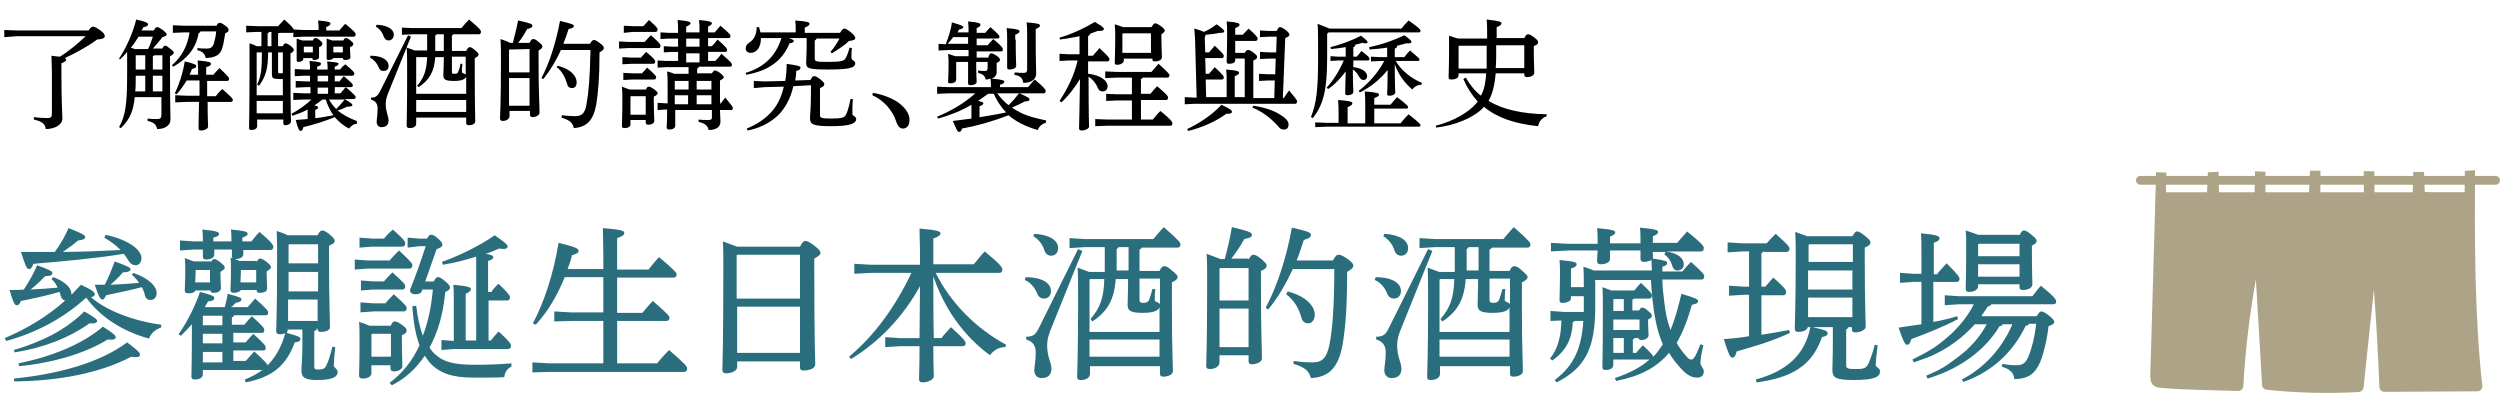
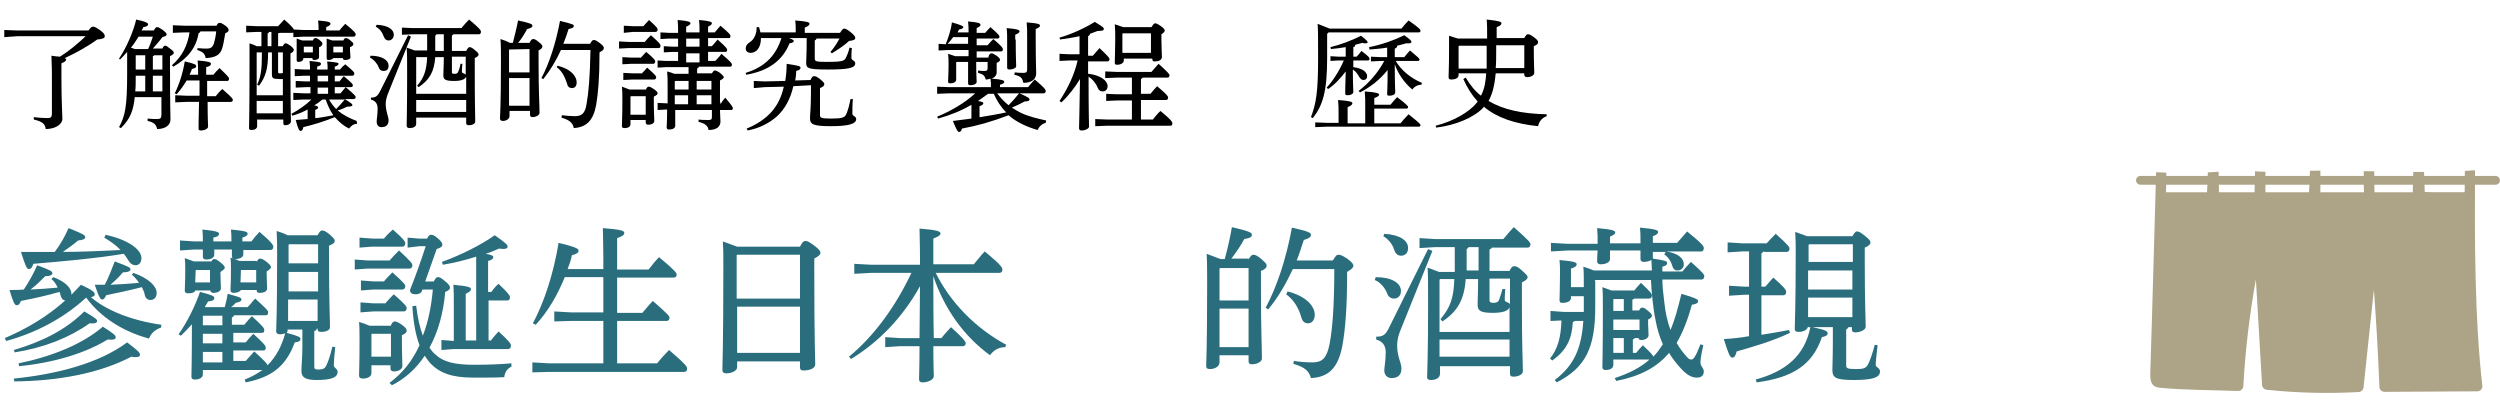
<svg xmlns="http://www.w3.org/2000/svg" id="_圖層_1" data-name="圖層 1" width="525" height="86" viewBox="0 0 525 86">
  <defs>
    <clipPath id="clippath">
      <rect x="448.55" y="35.74" width="76.45" height="46.76" fill="none" />
    </clipPath>
    <clipPath id="clippath-1">
      <rect x="927.9" y="307.44" width="76.4" height="46.8" fill="none" />
    </clipPath>
  </defs>
  <g clip-path="url(#clippath)">
    <g id="Group_6013" data-name="Group 6013">
      <path id="Path_25819" data-name="Path 25819" d="M519.77,35.74c-.72.06-1.43.12-2.15.16-.01,1.27-.03,3.64-.04,4.46h-6.81c-.52-.01-1.04-.03-1.57-.05-.05-.85-.1-2.71-.15-4.2-.75,0-1.5,0-2.26,0l-.11,4.26h-8.04c-.01-.88-.03-2.89-.04-4.39l-2.21-.04c-.03,1.5-.02,3.55.04,4.43h-9.15c0-1.16,0-3.03.01-4.53-.73,0-1.47,0-2.2.02-.06,1.5-.12,3.35-.19,4.51h-9.16v-4.3c-.73,0-1.46-.04-2.18-.11-.03,1.53-.06,3.42-.1,4.41h-7.48c-.02-.96-.05-2.8-.07-4.3l-2.07.12h-.19c-.06,1.49-.11,3.25-.17,4.18h-8.62c.03-.83.05-2.65.08-4.11-.5-.03-1-.05-1.51-.07-.22-.01-.43-.02-.65-.03-.31,10.5-.62,22.76-.94,33.08-.08,2.73-.17,5.47-.25,8.2-.06,1.9-.3,3.79,2.05,4,5.42.49,10.95.47,16.39.67.59-.01,1.06-.48,1.07-1.07.42-7.5,1.3-14.97,2.64-22.37l1.29,22.12c.02.58.49,1.05,1.07,1.07,6.37.67,12.79.82,19.19.47.58-.02,1.05-.49,1.07-1.08.72-6.8,1.44-13.6,2.16-20.41.5,6.79.89,13.58,1.15,20.38,0,.59.48,1.06,1.07,1.07l19.49-.11c.59,0,1.07-.48,1.07-1.07-1.64-14.35-1.62-30.91-1.55-45.36" fill="#ada386" />
      <path id="Path_25820" data-name="Path 25820" d="M524.11,36.95h-74.67c-.51.02-.9.45-.88.96.02.47.4.85.88.88h74.67c.51-.02.9-.45.88-.96-.02-.47-.4-.85-.88-.88" fill="#ada386" />
    </g>
  </g>
  <g clip-path="url(#clippath-1)">
    <g id="Group_6013-2" data-name="Group 6013">
      <path id="Path_25819-2" data-name="Path 25819" d="M525.9,33.74c-.7.1-1.4.1-2.2.2v4.5h-8.4c-.1-.9-.1-2.7-.2-4.2h-2.3l-.1,4.3h-8v-4.4h-2.2v4.4h-9.2v-4.5h-2.2c-.1,1.5-.1,3.4-.2,4.5h-9v-4.3c-.7,0-1.5,0-2.2-.1,0,1.5-.1,3.4-.1,4.4h-7.5c0-1,0-2.8-.1-4.3l-2.1.1h-.2c-.1,1.5-.1,3.2-.2,4.2h-8.6c0-.8.1-2.7.1-4.1-.5,0-1-.1-1.5-.1h-.6c-.3,10.5-.6,22.8-.9,33.1-.1,2.7-.2,5.5-.2,8.2-.1,1.9-.3,3.8,2.1,4,5.4.5,11,.5,16.4.7.6,0,1.1-.5,1.1-1.1.4-7.5,1.3-15,2.6-22.4l1.2,21.9c0,.6.5,1.1,1.1,1.1,6.4.7,12.8.8,19.2.5.6,0,1.1-.5,1.1-1.1.7-6.8,1.4-13.6,2.2-20.4.5,6.8.9,13.6,1.1,20.4,0,.6.5,1.1,1.1,1.1l19.5-.1c.6,0,1.1-.5,1.1-1.1-1.8-14.4-1.7-30.9-1.7-45.4" fill="#ada386" />
      <path id="Path_25820-2" data-name="Path 25820" d="M530.3,34.94h-74.7c-.5,0-.9.5-.9,1s.4.9.9.9h74.7c.5,0,.9-.5.9-1-.1-.5-.5-.9-.9-.9" fill="#ada386" />
    </g>
  </g>
-   <path d="M183.3,19.5c2,.3,4.4,1.2,5.8,2.4,1.2,1,1.9,2.1,1.9,3.3s-.6,1.8-1.4,1.8c-.6,0-1.1-.5-1.4-1.5-.8-2.4-2.7-4.5-5-5.5l.1-.5Z" />
  <g>
    <path d="M10.9,15.8c0-2.2-.1-3.1-.1-4.1.8.1,1.3.2,1.8.2,1.9-1.2,3.7-2.7,5.4-4.3H3.7l-2.8.2v-1.5l2.7.1h15c.5-.8.8-.8,1-.8s.5.1,1.5.8c.8.6.9.9.9,1.2,0,.4-.4.6-1.6.7-1.9,1.4-4.6,2.9-6.8,3.9.2.1.3.2.3.3,0,.2-.2.5-1,.8v2.6c0,5.8.2,7.9.2,9,0,1.3-1.6,2.2-3.5,2.2-.1-1.1-.8-1.6-2.5-2v-.5c.8.1,2,.2,2.8.2s1-.2,1-1v-8Z" />
    <path d="M28.3,20.4c-.3,2.8-.9,4.5-2.9,6.5l-.4-.2c1.3-2.4,1.7-4.4,1.7-11.2v-4.6c-.5.6-1,1.1-1.5,1.6l-.2-.2c1.5-2.2,3-5.6,3.6-8.2,2.3.5,2.5.8,2.5,1,0,.3-.3.5-1,.6-.1.2-.2.5-.4.7h2.6c.4-.7.5-.7.7-.7.3,0,.4.1,1.2.6.6.5.8.7.8.9,0,.3-.2.4-.9.6-.5.7-1.3,1.6-2,2.4h2c.2-.5.4-.6.6-.6s.4.1,1,.6c.7.5.8.7.8.9s-.2.4-.8.7v1.9c0,8.3.1,10.2.1,11.4s-1.1,2-2.8,2c-.2-.9-.6-1.4-2-1.7v-.5c.8.1,1.4.1,2,.1.7,0,.9-.2.9-1v-3.6s-5.6,0-5.6,0ZM29.1,7.7c-.5.8-1,1.6-1.6,2.3.3.1.5.2.8.3h2.8c.4-.8.7-1.7,1-2.6,0,0-3,0-3,0ZM28.5,16.5c0,.9,0,1.8-.1,2.7h2.1v-3.3h-2v.6ZM28.5,11.6v3h2v-3h-2ZM34.1,11.6h-1.7c-.1.1-.2.2-.3.2v2.8h2v-3ZM34.1,15.9h-2v3.3h2v-3.3ZM45.4,5.5c.3-.6.5-.7.7-.7s.4,0,1.1.5c.7.5.8.7.8,1s-.1.4-.7.7c-.2.9-.3,2.1-.6,3-.4,1.5-1.4,2.1-3.5,2.2-.2-.9-.5-1.3-1.8-1.7l.1-.4c.8.1,1.5.1,1.9.1.9,0,1.2-.3,1.5-1,.2-.7.4-1.5.5-2.6h-3.3c-.1.2-.2.3-.4.4-.5,3-2.3,5.3-5.3,7l-.3-.3c2.2-1.9,3.3-4.2,3.7-6.9h-1.1l-2.4.1v-1.6l2.4.1h6.7v.1ZM41.6,15.7v-.1c0-1.3,0-2-.1-2.9,2.5.2,2.8.4,2.8.7s-.2.5-1,.7v1.6h1.5c.4-.5.8-.9,1.3-1.4,1.8,1.7,2,2,2,2.2s-.1.5-.3.5h-4.3v3.2h1.8c.4-.5.8-1,1.4-1.5,2,1.8,2.2,2,2.2,2.3,0,.2-.2.4-.4.4h-4.9c0,3.7.1,4.7.1,5.2,0,.4-.7.8-1.5.8-.4,0-.5-.1-.5-.4,0-.7,0-1.9.1-5.6h-2.7l-2.3.1v-1.5l2.3.1h2.8v-3.2h-2.7c-.6,1-1.3,2-2.1,2.9l-.4-.2c.9-1.8,1.7-4.2,2.1-6.7,2.2.5,2.4.7,2.4,1s-.2.4-.9.6c-.1.4-.3.8-.5,1.2,0,0,1.8,0,1.8,0Z" />
    <path d="M54.9,9.7v-3h-.9l-2.3.1v-1.4l2.3.1h4.4c.4-.4.8-.9,1.3-1.4,1.8,1.6,1.9,1.9,2,2.1l2.1.1h3.1c0-.7,0-1.3-.1-2,2.4.2,2.6.4,2.6.7,0,.2-.2.4-.9.7v.7h2.8c.3-.5.8-.9,1.2-1.4,2.1,1.7,2.2,2,2.2,2.2,0,.3-.2.5-.4.5h-10.5l-2.2.1v-1q-.1.1-.2.1h-2.6c-.2,0-.3.1-.4.1v2.7h1c.2-.5.4-.6.6-.6s.4.1,1,.5c.6.5.7.7.7.9s-.2.5-.7.7v2.5c0,9.4.1,11.1.1,11.8,0,.4-.5.8-1.2.8-.3,0-.4-.2-.4-.4v-.8h-5.5v1.4c0,.5-.5.8-1.2.8-.3,0-.5-.1-.5-.4,0-.9.1-2.9.1-13.2v-4.6c.7.2,1.1.4,1.5.6,0,0,1,0,1,0ZM53.9,11v9h5.5v-3.4h-.7c-1.4,0-1.6-.2-1.6-1v-4.6h-.8c0,3.4-.5,5.1-1.9,7l-.4-.2c.8-1.8,1-3.1,1-6.8h-1.1ZM59.4,21.2h-5.5v2.6h5.5v-2.6ZM57.1,6.7h-.6c-.1.2-.1.3-.3.3v2.7h.8v-3h.1ZM58.4,15.1c0,.2,0,.3.4.3.3,0,.5,0,.6-.1v-4.3h-1v4.1ZM64.3,18.3l-2.2.1v-1.4l2.2.1h.8v-1.2h-1.2l-2,.1v-1.5l2,.1h1.2c0-.6,0-1.1-.1-1.8,2.2.2,2.4.3,2.4.6,0,.2-.1.4-.8.6v.6h2.2c0-.6,0-1.1-.1-1.7,2.2.2,2.4.3,2.4.5s-.2.4-.8.6v.6h1.1c.3-.4.7-.8,1.1-1.1,1.8,1.5,1.9,1.7,1.9,1.9,0,.3-.1.5-.4.5h-3.7v1.2h1c.3-.4.6-.8.9-1.1,1.8,1.5,1.9,1.7,1.9,1.9s-.1.4-.4.4h-3.4v1.3h1.2c.3-.4.7-.8,1.1-1.3,2,1.7,2.1,1.9,2.1,2.1s-.2.4-.4.4h-1.9c1.4.9,1.6,1,1.6,1.3,0,.2-.4.3-1.1.3-.6.3-1.3.6-2,.8,1.1.9,2.4,1.6,4,2.2l.1.6c-.8,0-1.3.5-1.7,1-1.2-.6-2.1-1.4-3-2.4-2.2.9-4.5,1.6-6.6,2.1-.1.6-.3.8-.6.8-.2,0-.5-.3-1-2.3.8-.1,1.7-.1,2.5-.2v-2c-1.1.6-2.2,1-3.2,1.3l-.2-.4c1.5-.8,3.1-1.9,4.2-3h-1.7l-2.1.1v-1.5l2.2.1h1.4v-1.3s-.9,0-.9,0ZM63.7,12.3h0c0,.4-.4.7-1,.7-.3,0-.4-.1-.4-.4v-4.5c.5.2.9.3,1.2.4h2.2c.2-.4.3-.5.5-.5s.4,0,.9.4c.6.5.6.6.6.8s-.2.6-.7.7v2.1c0,.4-.5.6-1,.6-.3,0-.4-.1-.4-.4h-1.9v.1ZM65.6,9.8h-1.8v1.2h1.9v-1.2h-.1ZM66.3,24.8c1.2-.1,2.5-.4,3.7-.6-.7-1-1.2-2.1-1.6-3.3h-.7c-.5.4-1.1.9-1.7,1.2.7.2.8.3.8.5s-.2.3-.6.5v1.7h.1ZM68.9,17.1v-1.2h-2.2v1.2h2.2ZM66.7,19.7h2.2v-1.3h-2.2v1.3ZM70,12.2c-.1.2-.5.4-1,.4-.3,0-.4-.1-.4-.4v-4.1c.5.2.9.3,1.2.4h2.3c.2-.4.3-.5.5-.5s.4,0,1,.5.6.6.6.8-.2.4-.7.6v.5c0,.8.1,1.2.1,1.6s-.5.6-1.1.6c-.3,0-.5-.1-.5-.4h0s-2,0-2,0ZM69.1,20.9c.4.7.9,1.4,1.5,2,.6-.6,1.2-1.3,1.8-2h-3.3ZM72,9.8h-2v1.2h2v-1.2Z" />
    <path d="M77.8,11.7c2.4,0,3.8.9,3.8,2.1,0,.8-.4,1.1-1.1,1.1-.4,0-.8-.2-1-.8-.3-.8-1-1.6-1.8-2l.1-.4ZM86.3,7.7l-4.6,11.4c-.5,1.2-.7,1.9-.7,2.7,0,1.7.6,2.6.6,3.5s-.5,1.4-1.5,1.4c-.6,0-1-.4-1-1.2,0-.5.2-1.4.2-2.7,0-1-.4-1.6-1.4-1.9v-.4c1,0,1.4-.3,2-1.5l5.8-11.6.6.3ZM79.1,5.2c2.4.1,3.6,1,3.6,2.1,0,.7-.5,1.2-1.1,1.2-.5,0-.8-.3-1-.8-.3-.9-.9-1.7-1.7-2.1l.2-.4ZM89.7,10.7v-3.5h-3l-2.3.1v-1.5l2.3.1h10.2c.5-.6,1-1.2,1.6-1.8,2.4,2,2.5,2.3,2.5,2.6s-.2.5-.4.5h-5.4c-.1.1-.2.2-.3.3v3.2h3c.3-.6.5-.8.7-.8.3,0,.5.1,1.1.6.8.6.8.8.8,1s-.2.4-.8.7v3.3c0,6.4.1,8.6.1,10,0,.5-.6.8-1.4.8-.3,0-.5-.2-.5-.4v-1.2h-10.5v1.3c0,.6-.6.9-1.4.9-.4,0-.6-.2-.6-.5,0-.7.1-3.5.1-10.8,0-3.2,0-4.2-.1-5.6.6.2,1.2.4,1.7.6h2.6v.1ZM97.9,16.1c-.2.5-.9.9-2.5.9-1.9,0-2.3-.3-2.3-1.2,0-.7.1-1.8.1-3.8h-1.8c-.2,3-1.2,4.8-3.5,6.3l-.3-.3c1.4-1.6,2-3.2,2.1-6h-2.3v7.7h10.5v-3.6ZM97.9,23.6v-2.6h-10.5v2.5h10.5v.1ZM91.7,7.2c-.1.1-.2.2-.3.3v3.2h1.8v-3.5h-1.5ZM97.9,11.9h-3v3.3c0,.2.1.3.5.3.5,0,.7-.1.8-.4.2-.4.4-1,.5-1.7h.4c-.1.8-.1,1.4-.1,1.7s.6.3.8.6v-3.8h.1Z" />
    <path d="M111.2,9c.3-.6.5-.8.7-.8.3,0,.5,0,1.2.6.8.6.8.8.8,1s-.2.5-.8.8v2.7c0,6.3.2,8.4.2,10.4,0,.5-.8.9-1.5.9-.3,0-.5-.2-.5-.5v-.8h-4.3v1.1c0,.5-.6,1-1.4,1-.4,0-.6-.2-.6-.5,0-.7.2-2.5.2-12.3,0-1.6,0-3.1-.1-4.4.7.2,1.4.5,2,.8h.6c.4-1.6.8-3.1,1.1-4.7,2.8.6,3,.8,3,1.1s-.2.5-1.1.7c-.6,1.1-1.2,2.1-1.9,2.9,0,0,2.4,0,2.4,0ZM106.9,10.4v4.8h4.3v-4.9l-4.3.1h0ZM106.9,16.4v5.8h4.3v-5.8s-4.3,0-4.3,0ZM123.9,9.2c.4-.7.6-.8.8-.8.3,0,.5.1,1.2.6.8.6.9.8.9,1.1s-.2.5-.9.9c0,5.5-.3,8.6-.7,11-.6,3.3-2,4.7-4.7,4.9-.2-1.1-.9-1.7-2.6-2.2l.1-.5c1,.1,1.9.2,2.7.2,1.4,0,2.2-.5,2.5-2.7.4-2.2.7-5.6.8-11.2h-6.2c-1,2.2-2.2,4.2-3.7,6.1l-.4-.2c1.6-3,3-7.2,3.9-12,2.6.6,2.9.8,2.9,1,0,.3-.1.5-1.1.7-.3,1-.7,2.1-1.1,3.1,0,0,5.6,0,5.6,0ZM117.1,13.8c2.8.7,4,2.2,4,3.5,0,.8-.4,1.2-1,1.2-.5,0-.9-.3-1-.9-.5-1.5-1.1-2.7-2.2-3.5l.2-.3Z" />
    <path d="M135.4,8.8c.4-.5.8-.9,1.3-1.4,1.9,1.7,2,1.9,2,2.2s-.1.5-.4.5h-6.4l-1.9.1v-1.5l1.9.1h3.5ZM135.6,18.9c.2-.5.4-.7.6-.7.3,0,.5.1,1.1.5.7.5.8.7.8.9s-.2.4-.8.7v.8c0,2.5.1,3.6.1,4.3,0,.5-.6.8-1.3.8-.3,0-.5-.2-.5-.5v-.5h-3.2v.9c0,.5-.5.8-1.2.8-.4,0-.6-.1-.6-.4,0-.6.1-2,.1-5.8,0-.9,0-1.6-.1-2.5.5.2,1.1.4,1.6.6h3.4v.1ZM134.5,12.2c.4-.4.7-.8,1.2-1.3,1.8,1.5,1.9,1.8,1.9,2,0,.3-.2.5-.4.5h-4.6l-1.9.1v-1.5l1.9.1h1.9v.1ZM134.7,15.5c.4-.4.8-.8,1.2-1.3,1.8,1.6,1.9,1.8,1.9,2,0,.3-.2.5-.4.5h-4.6l-1.9.1v-1.5l1.9.1h1.9v.1ZM135.1,5.5c.4-.4.8-.9,1.2-1.3,1.8,1.6,1.8,1.8,1.8,2,0,.3-.2.5-.4.5h-4.8l-1.9.2v-1.5l1.9.1h2.2ZM132.5,20.2l-.1.1v3.8h3.2v-3.9h-3.1ZM151.3,21.9c.2-.4.5-.8,1-1.4,1.5,1.8,1.6,2,1.6,2.2s-.1.4-.3.4h-2.4c0,1.1.1,1.8.1,2.4,0,1.1-.8,1.8-2.5,1.8-.1-.8-.7-1.4-2.1-1.7v-.5c.7.1,1.4.1,2.1.1.5,0,.7-.1.7-.6v-1.5h-7.7v3.3c0,.5-.5.8-1.3.8-.3,0-.5-.1-.5-.5s.1-1.1.1-3.7h-.2l-1.8.1v-1.5l1.8.1h.3v-3.8c0-1,0-1.9-.1-2.9.5.1,1,.3,1.5.5h3v-1.4h-4.7l-1.8.1v-1.5l1.8.1h2.5v-1.9h-1.2l-1.8.1v-1.3l1.8.1h1.2v-1.7h-1.9l-1.8.1v-1.4l1.8.1h1.9v-.2c0-1,0-1.7-.1-2.5,2.4.2,2.7.4,2.7.7,0,.2-.2.4-.9.7v1.2h2.8v-.1c0-1,0-1.7-.1-2.5,2.3.2,2.7.4,2.7.7,0,.2-.2.4-.8.7v1.2h1.4c.4-.5.8-.9,1.2-1.4,2,1.7,2.1,1.9,2.1,2.2,0,.2-.1.4-.3.4h-4.4v1.7h.8c.4-.4.8-.9,1.2-1.4,1.9,1.7,2,1.9,2,2.2,0,.2-.1.4-.3.4h-3.7v1.9h1.5c.4-.4.9-.9,1.3-1.5,2.1,1.8,2.2,2,2.2,2.3,0,.2-.1.4-.3.4h-6.6c-.1.2-.2.3-.4.4v1h3.1c.3-.5.5-.6.6-.6.2,0,.5.1,1.1.5.7.6.8.8.8.9,0,.2-.2.4-.8.7v4.6h.1v.4ZM144.6,18.7v-1.7h-2.8l-.1.1v1.7h2.9v-.1ZM141.7,20v1.9h2.8v-1.9h-2.8ZM144.1,8.1v1.7h2.8v-1.7h-2.8ZM146.9,13.1v-1.9h-2.8v1.9h2.8ZM146.3,17v1.8h3.1v-1.8h-3.1ZM149.4,20h-3.1v1.9h3.1v-1.9Z" />
    <path d="M165.7,8c.9.3,1,.5,1,.6,0,.2-.2.4-.9.5-1.5,3.7-4.5,5.8-9.1,6.6l-.1-.4c3.9-1.2,6.3-3.5,7.5-7.3h-4.3c0,2.1-1,3.1-2.2,3.1-.6,0-1-.4-1-.9s.2-.9.8-1.3c1-.6,1.5-1.8,1.5-3.2h.5c.1.4.2.8.3,1.1h7.4v-.2c0-1.1,0-1.5-.1-2.3,2.7.2,3,.4,3,.7,0,.2-.2.5-1,.8v1.1h7.4c.5-.8.7-.9.9-.9s.5.1,1.4.8c.8.7.9.9.9,1.2s-.3.5-1.3.6c-.8.8-2.3,1.8-3.6,2.6l-.3-.3c.8-.9,1.4-1.9,1.9-2.8h-4.8c-.1.2-.2.3-.4.4v3.8c0,.6.3.7,2.7.7,2.9,0,3.5-.2,3.8-.8s.6-1.3.8-2.2l.5.1c-.1.7-.1,1.5-.1,2.1,0,.5.8.5.8,1.1,0,1-1.5,1.3-5.8,1.3s-4.5-.3-4.5-1.5c0-.7.1-1.7.1-4.2v-.9h-3.7ZM166.6,18.1c-.6,2.7-1.8,4.8-3.4,6.3-1.8,1.6-4,2.6-6.2,3l-.2-.4c2-.8,3.9-2,5.3-3.6,1.2-1.4,2-3,2.5-5.2l-4,.1-2.3.2v-1.5l2.3.1,4.3-.1c.2-1.2.3-2.4.3-3.6,2.6.4,2.9.5,2.9.8s-.1.5-.9.7c0,.7-.1,1.4-.2,2l3.2-.1c.4-.8.5-.8.8-.8s.5.1,1.2.6c.8.7.9.8.9,1.1s-.2.5-.9.8v5.7c0,.5.2.7,2.3.7,2.3,0,2.9-.2,3.2-.9.3-.6.7-2,.9-3.2h.5c-.1,1.1-.1,2.5-.1,3.1,0,.5.8.5.8,1.1,0,1-1.5,1.5-5.3,1.5s-4.4-.4-4.4-1.7c0-.9.2-1.8.2-5.5v-1.4l-3.7.2Z" />
    <path d="M207.6,11.8c.2-.5.4-.6.6-.6.3,0,.4.1,1.1.5.6.5.7.6.7.9,0,.2-.2.4-.7.6v2c0,.6-.4,1.1-1.1,1.3,2.4.2,2.7.4,2.7.7,0,.2-.2.4-.9.6v.5h5.9c.5-.6.9-1.1,1.4-1.6,2,1.7,2.3,2.1,2.3,2.4s-.2.5-.4.5h-5.1c1.8.8,2.1,1,2.1,1.3,0,.2-.2.4-1,.4-.9.5-1.8.9-2.7,1.3.6.4,1.3.8,1.9,1.1,1.7.8,3.5,1.2,5.3,1.6l-.1.5c-.8.2-1.4.8-1.7,1.5-2.4-.7-4.5-1.7-6.1-3.1-3.4,1.3-6.5,2.2-9.8,2.8-.1.5-.3.7-.6.7s-.5-.4-1.3-2.3c1.3-.2,2.6-.3,3.9-.5v-2.9c-2.2,1.3-4.5,2.2-7,2.9l-.2-.4c2.9-1.2,5.7-2.8,8-4.9h-5.6l-2.4.1v-1.5l2.4.1h8.9c0-.6,0-1.2-.1-1.8-.3.1-.6.2-1,.2-.2-.8-.5-1.1-1.6-1.4v-.5c.6.1.9.1,1.4.1s.6-.2.6-.7v-1.2h-2.4c0,2.7.1,3.7.1,4.2,0,.4-.6.7-1.3.7-.3,0-.5-.1-.5-.4v-4.5h-2.4l-.1.1v3.6c0,.5-.5.8-1.2.8-.4,0-.5-.1-.5-.4,0-.6.1-1.5.1-3.6,0-.7,0-1.4-.1-2.2.5.2,1,.3,1.5.5h2.8v-1.3h-4.1l-2.2.1v-1.4l1.6.1h-.1c.5-1.3,1.1-2.9,1.3-4.6,2.1.6,2.4.8,2.4,1s-.3.4-.9.5c-.1.2-.2.4-.3.6h2.3c0-.8,0-1.5-.1-2.3,2.3.2,2.6.4,2.6.7,0,.2-.1.4-.8.7v1h1.8c.4-.5.7-.8,1.1-1.2,1.7,1.5,1.9,1.8,1.9,2s-.2.4-.4.4h-4.4v1.4h2.3c.4-.5.7-.8,1.2-1.3,1.9,1.6,2,1.9,2,2.2,0,.2-.1.4-.4.4h-5.1v1.3h2.5v-.3ZM200.1,7.9c-.4.5-.7.9-1.1,1.3h4.3v-1.4h-3.2v.1ZM205.8,24.6c1.8-.3,3.7-.6,5.5-1-1.1-1.1-2-2.5-2.6-3.9h-1.2c-.7.5-1.4,1-2.1,1.5,1,.2,1.1.3,1.1.5s-.2.4-.8.6v2.3h.1ZM209.4,19.6c.7.9,1.5,1.8,2.4,2.5.8-.8,1.5-1.6,2.2-2.5h-4.6ZM213.3,8.3c0,3.8.1,5.1.1,5.6,0,.4-.7.7-1.4.7-.3,0-.5-.1-.5-.4v-5.9c0-.9,0-1.6-.1-2.4,2.4.2,2.7.4,2.7.7,0,.2-.2.4-.9.7v1h.1ZM213.1,15.2c.7.1,1.2.1,1.9.1.5,0,.7-.2.7-.7v-6.7c0-1.6,0-2.3-.1-3.2,2.6.2,2.8.4,2.8.7,0,.2-.2.4-.9.7v1.9c0,4.8.1,6.6.1,7.4,0,1.2-.9,2-2.7,2-.2-1-.5-1.4-1.9-1.7l.1-.5Z" />
    <path d="M228.6,15.5c2.6.3,4,1.5,4,2.6,0,.6-.4,1.1-1,1.1s-.9-.3-1.1-.8c-.4-1-1.1-1.8-1.9-2.3,0,8,.1,9.9.1,10.5,0,.4-.8.8-1.5.8-.4,0-.6-.1-.6-.5,0-.8.1-2.7.2-10.3-1.1,1.8-2.4,3.5-3.9,4.9l-.4-.3c1.7-2.6,3.1-5.4,3.8-8.5h-1.8l-2,.1v-1.5l2,.1h2.2v-3.8c-1.3.3-2.8.5-4.1.7l-.1-.4c2.5-.7,5.3-2,7.4-3.3,1.8,1.1,1.9,1.2,1.9,1.5s-.3.4-1.3.4c-.5.2-1.1.4-1.6.6,0,.2-.2.4-.4.5v4.1h1c.4-.5.9-1,1.4-1.6,1.9,1.8,2.1,2.1,2.1,2.3,0,.3-.2.5-.4.5h-4.1v2.6h.1ZM237.7,21.1h-3.2l-2.2.1v-1.5l2.2.1h3.2v-3.5h-3.2l-2.4.1v-1.4l2.4.1h7.3c.5-.6,1-1.1,1.5-1.7,2,1.8,2.3,2.2,2.3,2.4,0,.3-.2.5-.4.5h-5.2c-.1.1-.2.2-.4.3v3.1h2c.4-.5.9-1.1,1.4-1.6,2.1,1.8,2.3,2.1,2.3,2.4s-.2.5-.4.5h-5.3v4.1h2.5c.5-.6,1-1.3,1.6-1.8,2.2,1.8,2.5,2.3,2.5,2.6s-.1.5-.4.5h-13.3l-2.5.1v-1.5l2.5.1h5.2v-4h0ZM241.8,5.7c.4-.6.5-.8.8-.8.2,0,.5.1,1.2.6s.8.8.8.9c0,.2-.2.5-.7.8v1.3c0,1.3.1,2.7.1,3.5,0,.6-.7.9-1.5.9-.3,0-.5-.1-.5-.4v-.2h-6v.4c0,.5-.6.9-1.4.9-.4,0-.5-.1-.5-.5,0-.7.1-2.4.1-4.7,0-1.5,0-2.3-.1-3.3.6.2,1.2.4,1.8.6,0,0,5.9,0,5.9,0ZM241.8,7h-6l-.1.1v4h6v-4.1h.1Z" />
-     <path d="M267.6,20.6l.1-3.7h-1.3l-2,.1v-1.5l2,.1h1.4l.1-3.3h-1.3l-2,.1v-1.5l2,.1h1.4l.1-3.3h-1.5l-2,.1v-1.4l2,.1h1.5c.3-.7.5-.8.7-.8s.5.1,1.2.6c.7.6.8.8.8,1s-.2.4-.9.7l-.5,12.6h.2c.3-.5.6-.9,1.1-1.6,1.6,1.9,1.7,2.1,1.7,2.3,0,.3-.2.5-.4.5h-21.2l-2,.1v-1.5l2,.1h.5l-.3-10.9c0-1.3-.1-2.3-.2-3.6.7.2,1.4.4,2,.7,1-.4,1.9-1,2.7-1.6,1.4,1,1.6,1.3,1.6,1.5s-.2.3-1,.3c-.8.2-1.9.3-2.9.4l-.2.6.1,3.1h.8c.4-.5.8-.9,1.2-1.4,1.7,1.6,1.9,1.9,1.9,2.1,0,.3-.1.5-.4.5h-3.5l.1,3.3h.7c.4-.5.8-.9,1.2-1.4,1.7,1.6,1.9,1.9,1.9,2.1,0,.3-.1.5-.4.5h-3.4l.1,3.7h4.3v-3.2c0-1.1,0-1.7-.1-2.6,2.5.2,2.7.4,2.7.7,0,.2-.1.4-.9.7v4.4h2.1v-8.1h-2v.4c0,.4-.5.7-1.3.7-.3,0-.5-.1-.5-.5,0-.7.1-2.1.1-5.9,0-1,0-1.7-.1-2.5,2.4.2,2.7.4,2.7.7,0,.2-.1.4-.9.7v1.4h1.6c.4-.5.8-.8,1.2-1.3,1.8,1.6,1.9,1.9,1.9,2.1,0,.3-.2.5-.4.5h-4.3v2.5h2c.3-.5.4-.6.7-.6s.5.1,1.2.6c.6.5.7.6.7.9,0,.2-.2.5-.8.7v7.9s4.4,0,4.4,0ZM249.3,27.1c2.6-1.2,5.4-3.1,7.2-5.1,2.1,1,2.2,1.2,2.2,1.5s-.3.4-1.2.4c-1.8,1.4-5,2.9-8,3.6l-.2-.4ZM263.2,22.2c2,.3,4.1.9,5.5,1.8,1.2.7,1.9,1.4,1.9,2.1s-.3,1.1-1,1.1c-.4,0-.8-.1-1.2-.7-1.7-1.9-3.6-3.2-5.4-3.9l.2-.4Z" />
    <path d="M278.7,7.1v5.1c0,7-.9,9.9-3,12.6l-.4-.2c1.1-2.9,1.5-5.3,1.5-12.4,0-4.1,0-6-.1-7.2,1.5.6,2.2.9,2.5,1h15.1c.5-.6.9-1.1,1.5-1.7,2.3,1.6,2.5,1.9,2.5,2.2,0,.2-.1.3-.4.3h-18.9l-.3.3ZM288.7,25.9h5.4c.5-.6,1-1.2,1.7-1.9,2.4,1.9,2.5,2.1,2.5,2.3s-.1.3-.4.3h-19.2l-2.5.1v-1l2.5.1h2.4v-1.8c0-1.1,0-2-.1-3,2.7.2,3,.4,3,.7,0,.2-.2.5-1,.8v3.4h3.7v-3.5c0-1.3,0-2.2-.1-3.2,2.7.2,3,.4,3,.7,0,.2-.2.4-1,.7v1.4h3.4c.5-.6.8-1,1.4-1.6,2.1,1.6,2.3,1.9,2.3,2.1s-.1.3-.4.3h-6.7v3.1h.1ZM284.2,14.1c.9.1,1.8.4,2.3.8.4.4.6.7.6,1.1,0,.5-.3.8-.8.8-.3,0-.6-.2-.9-.7-.3-.6-.7-1.1-1.3-1.5,0,3.2.1,4.3.1,4.7s-.5.7-1.2.7c-.4,0-.5-.1-.5-.4,0-.5,0-1.5.1-4.6-1,1.3-2.2,2.7-3.7,3.7l-.3-.3c1.3-1.4,2.6-3.4,3.6-5.7h-1.2l-1.6.1v-1l1.6.1h1.6v-2c-1.1.2-2.2.3-3.1.4l-.1-.4c2-.5,4.3-1.3,6.4-2.4,1.3,1,1.4,1.2,1.4,1.4,0,.1-.1.2-.5.2-.2,0-.4,0-.6-.1-.4.1-1,.3-1.5.4,0,.3-.2.5-.4.5v2h.7c.4-.4.7-.8,1-1.2,1.6,1.2,1.7,1.4,1.7,1.7,0,.2-.1.3-.4.3h-3v1.4ZM289.9,12.8l-2,.1v-1l2,.1h1.4v-2c-1.2.2-2.5.3-3.7.4l-.1-.5c2.6-.5,5.4-1.5,7.4-2.5,1.4,1,1.5,1.2,1.5,1.4s-.2.3-.6.3h-.5c-.6.2-1.2.3-1.9.5,0,.4-.2.5-.5.6v1.8h2c.4-.5.8-1,1.2-1.4,1.8,1.5,2,1.7,2,1.9s-.1.3-.4.3h-4.6c1.1,1.9,3.1,3.6,5.5,4.6l-.1.4c-.8,0-1.5.4-1.9,1-1.7-1.4-3-3.3-3.7-5.3,0,4.1.1,5.4.1,5.9,0,.4-.5.7-1.2.7-.4,0-.5-.1-.5-.4,0-.5.1-1.5.1-5-1.6,2-3.6,3.6-5.8,4.7l-.3-.3c2.1-1.6,4-3.7,5.4-6.3,0,0-.8,0-.8,0Z" />
    <path d="M306.3,15.8c0,.6-.7.9-1.5.9-.4,0-.6-.1-.6-.5,0-.8.1-1.9.1-5.6v-3.1c.9.3,1.5.5,1.9.6h6.1c0-2,0-3-.1-4,2.8.3,3.1.5,3.1.8,0,.2-.1.5-1,.8v2.3h5.8c.4-.7.5-.8.8-.8s.5.1,1.2.6c.8.6.9.8.9,1.1s-.2.5-.9.8v.9c0,2.7.1,3.8.1,4.7,0,.5-.7.9-1.5.9-.4,0-.6-.2-.6-.5v-.3h-6c-.2,2-.5,4-1.5,5.8,3,1.8,7,2.7,12.2,2.8v.4c-1.1.4-1.6,1.2-1.8,2.1-4.9-.5-8.7-1.8-11.4-4.1,0,.1-.1.1-.1.2-2,2.1-5.8,3.7-9.9,4.2l-.1-.4c3.6-.9,7-2.8,8.6-4.8.1-.1.2-.2.2-.3-1.2-1.3-2.2-2.9-3-4.7l.5-.3c.9,1.5,1.9,2.8,3.2,3.8.8-1.5,1-3.1,1.1-4.7h-5.8v.4h0ZM312.2,14.4v-4.8h-5.8l-.1.1v4.7h5.9ZM314.2,10.9c0,1.1,0,2.3-.1,3.4h6v-4.8h-5.9v1.4Z" />
  </g>
  <g>
    <path d="M11.2,58.2c2.7,1,3.8,2.4,3.8,3.5v.2c.7-.7,1.3-1.4,2-2.1,2.6,1.2,2.9,1.6,2.9,2,0,.3-.2.5-.8.6,3.1,2.7,8.4,4.9,14.8,5.8l-.1.6c-1.2.4-2.1,1.2-2.5,2.3-5.6-1.5-10.3-4.6-13.2-8.6-4.7,4.3-10.5,7.4-16.8,9.1l-.3-.6c4.5-1.9,8.9-4.5,12.7-7.9-.6-.1-.8-.5-1-1.1,0-.2-.1-.5-.2-.7-2.4.7-5.5,1.4-8.1,1.9-.3.7-.5.9-.9.9s-.7-.5-1.5-3.2c1,0,2,0,3-.1,1-1.5,2.1-3.4,2.8-5.1,3,1.1,3.2,1.3,3.2,1.7,0,.3-.4.6-1.5.6-1,1-2,2-3.1,2.8,1.9-.1,3.8-.2,5.7-.4-.3-.7-.7-1.3-1.3-1.8l.4-.4ZM2.9,73.5c5.8-1.7,10.9-4.2,14.8-8.1,2.4,1.4,2.7,1.7,2.7,2,0,.4-.5.6-1.6.5-4.2,3-9.5,5.1-15.7,6.1l-.2-.5ZM2.9,79.5c9-.9,17.9-3.2,23.8-7.6,2.5,1.9,2.7,2.2,2.7,2.6,0,.3-.2.5-.9.5-.2,0-.5,0-.9-.1-6.7,3.5-15.3,5.1-24.6,5.2l-.1-.6ZM3.9,76.3c6.9-1.4,13.4-4,17.7-7.7,2.4,1.5,2.7,1.9,2.7,2.2,0,.5-.5.6-1.7.5-4.7,2.9-11.4,4.9-18.6,5.6l-.1-.6ZM22.2,49.3c4.5,1,7.5,3,7.5,4.9,0,.9-.5,1.5-1.2,1.5s-1.2-.4-1.6-1.1c-.3-.5-.6-.9-.9-1.3-6.1,1-13,1.6-19,2.1-.2.7-.5,1.1-.9,1.1-.5,0-.7-.5-1.7-3.6h7.1c1.2-1.6,2.1-3.2,2.9-5,3,1.2,3.5,1.5,3.5,1.9s-.5.6-1.5.7c-1,.9-2.1,1.6-3.2,2.4,4,0,8.1-.2,12.1-.4-.9-1-2.1-1.8-3.4-2.6l.3-.6ZM28,57.3c3.4,1.2,4.9,2.9,4.9,4.2,0,.9-.5,1.5-1.3,1.5-.7,0-1.1-.5-1.2-1.1-.1-.5-.3-1-.6-1.6-2.3.6-5.1,1.2-7.5,1.7-.3.6-.5.9-.8.9-.4,0-.7-.4-1.6-3.1h2.1c.8-1.5,1.4-3.1,2.1-4.9,3.2,1.2,3.3,1.3,3.3,1.7,0,.3-.5.6-1.6.6-.8,1-1.7,1.8-2.6,2.6,2-.1,4-.2,6-.4-.4-.6-.9-1.2-1.5-1.7l.3-.4Z" fill="#2a6e7e" />
    <path d="M66.5,69.2c-.1.2-.2.2-.5.3v7.5c0,.5.2.6.8.6,1,0,1.4-.2,1.7-.8.4-.8.8-1.9,1.3-4l.6.1c-.2,1.9-.3,3.1-.3,3.8,0,.6.8.7.8,1.4,0,1.2-1.4,1.7-4.4,1.7-2.3,0-3.2-.5-3.2-1.9,0-1.2.2-2.8.2-5.1v-3.6h-3.1v.2c0,.2-.1.4-.2.5,2.6.7,2.9.9,2.9,1.3,0,.3-.2.6-1.2.7-1.8,4.9-4.7,7.3-10.3,8.4l-.2-.6c1.3-.5,2.6-1.2,3.7-2h-12.5v.9c0,.7-.7,1.1-1.7,1.1-.5,0-.7-.2-.7-.6,0-.9.1-2.8.1-11-.7.8-1.5,1.6-2.3,2.4l-.5-.3c1.9-2.7,3.5-6,4.5-8.9,2.7.7,3,.9,3,1.3s-.3.6-1.3.7c-.2.4-.5.8-.7,1.2h4.2c.2-.9.5-1.8.6-2.8,2.6.7,2.9.8,2.9,1.2,0,.3-.2.5-1.2.7-.3.3-.6.7-1,.9h3.5c.6-.6,1-1.2,1.6-1.8,2.4,2.2,2.7,2.5,2.7,2.9s-.1.6-.5.6h-6.6c-.1.2-.3.4-.5.5v1.5h2.6c.5-.6,1-1.2,1.6-1.8,2.3,2.1,2.6,2.5,2.6,2.9s-.1.6-.5.6h-6v2h2.6c.5-.6,1-1.2,1.6-1.8,2.3,2.1,2.6,2.5,2.6,2.9s-.1.6-.5.6h-6.3v2.2h2.6c.5-.6,1.2-1.3,1.8-2,2.2,2,2.7,2.6,2.8,2.9,1.9-1.9,3-4.2,3.7-6.7-.3.1-.7.2-1.1.2-.5,0-.8-.2-.8-.6,0-.9.2-3.7.2-16.1,0-1.7,0-3.2-.1-5,.8.3,1.6.5,2.3.9h6.3c.4-.8.7-1,.9-1,.4,0,.7.1,1.6.8,1,.9,1.1,1.1,1.1,1.4s-.2.6-1.2,1v1.8c0,10.9.2,13.1.2,15.3,0,.6-.7,1-1.9,1-.5,0-.7-.2-.7-.6v-.1h-.2v.2ZM51.1,52.4v1c0,.6-.7,1-1.7,1-.5,0-.7-.2-.7-.6v-1.4h-3.7v1.1c0,.6-.7,1-1.7,1-.5,0-.7-.2-.7-.6v-1.5h-1.8l-3,.2v-2.1l3,.2h1.8v-.1c0-1,0-1.5-.1-2.4,3.2.3,3.5.6,3.5.9s-.2.6-1.2.8v.8h3.8v-.1c0-1,0-1.5-.1-2.4,3.2.3,3.5.5,3.5.9,0,.3-.2.5-1.1.8v.8h1.9c.6-.8,1.1-1.4,1.7-2,2.5,2.1,2.9,2.8,2.9,3.1,0,.4-.2.7-.6.7h-5.7v-.1ZM44.3,55c.3-.5.5-.6.7-.6.3,0,.5.1,1.3.7.7.6.9.8.9,1.1s-.3.5-.9.9v.6c0,1.4.1,2.3.1,2.8,0,.6-.6,1-1.6,1-.4,0-.6-.2-.6-.5h-3.2c-.1.4-.6.6-1.5.6-.5,0-.7-.2-.7-.6,0-.6.1-1.8.1-4.1,0-1,0-1.9-.1-2.7.6.2,1.3.5,1.9.7h3.6v.1ZM41.1,56.7h0l-.1,2.6h3.1v-2.6h-3ZM46.7,68.3v-2h-4l-.1.1v1.9h4.1ZM42.6,70.1v2h4.1v-2h-4.1ZM46.7,76.1v-2.2h-4.1v2.2h4.1ZM53.9,55c.3-.6.5-.7.7-.7.3,0,.6.1,1.4.7.7.6.9.8.9,1.1,0,.2-.2.5-.9.9v.6c0,1.5.1,2.4.1,2.9,0,.7-.6,1-1.6,1-.5,0-.6-.2-.6-.6h-3.3c-.2.3-.7.6-1.5.6-.5,0-.7-.2-.7-.6,0-.6.1-1.6.1-4.1,0-1,0-1.9-.1-2.7.6.2,1.3.4,1.9.7h3.6v.2ZM50.6,56.7h0l-.1,2.6h3.3v-2.6h-3.2ZM60.7,51.3l-.1.1v3.9h6.2v-4h-6.1ZM60.6,57.1v4.1h6.2v-4.1h-6.2ZM66.7,62.9h-6.2v4.5h6.2v-4.5Z" fill="#2a6e7e" />
    <path d="M81.9,54.6c.6-.7,1.2-1.3,1.9-2,2.7,2.5,2.8,2.8,2.8,3.1,0,.4-.2.7-.6.7h-8.8l-2.7.2v-2.1l2.7.2h4.7v-.1ZM80.7,50c.6-.7,1.1-1.2,1.8-1.8,2.6,2.3,2.6,2.6,2.6,2.9,0,.4-.2.7-.6.7h-6.4l-2.6.2v-2.1l2.7.2h2.5v-.1ZM82.1,68.3c.3-.7.6-.8.8-.8.3,0,.6.1,1.5.7.9.7,1,.9,1,1.3,0,.3-.3.6-1,.9v1.1c0,3,.1,4.3.1,5.4,0,.6-.8,1.1-1.8,1.1-.4,0-.7-.2-.7-.6v-.7h-4v1.7c0,.6-.7,1.1-1.8,1.1-.5,0-.8-.2-.8-.6,0-.8.1-2.7.1-7,0-2,0-3.1-.1-4.3.7.2,1.5.5,2.2.8h4.5v-.1ZM80.7,59c.6-.7,1-1.1,1.7-1.8,2.6,2.3,2.7,2.6,2.7,2.9,0,.4-.2.7-.6.7h-6.1l-2.6.2v-2.1l2.7.2h2.2v-.1ZM81,63.6c.6-.7,1-1.1,1.7-1.8,2.6,2.3,2.7,2.6,2.7,2.9,0,.4-.2.7-.6.7h-6.4l-2.7.2v-2.1l2.7.2h2.6v-.1ZM78.1,70.1l-.1.1v4.7h4.1v-4.8s-4,0-4,0ZM91.1,59.1c.4-.8.6-.9.9-.9s.6.1,1.4.8c.9.7,1.1,1.1,1.1,1.4s-.2.6-1,.9c-.4,4.5-1.5,8.4-3.3,11.7.4.6.8,1.1,1.3,1.5,1.6,1.5,4,2.1,8,2.1,3.2,0,5.4-.1,7.9-.3v.7c-.9.4-1.4,1.2-1.5,2.2-1.4.1-3.6.1-6.5.1-4.6,0-7.2-1-9.2-3.2-.3-.4-.7-.9-1-1.4-1.8,2.7-4.1,4.8-6.9,6.2l-.5-.5c2.7-2,4.8-4.6,6.3-7.9-.8-2.1-1.3-4.8-1.5-8.2l.8-.1c.3,2.6.8,4.7,1.4,6.3,1.2-3.1,1.8-6.4,2.1-9.7h-2.2l-.1.3c-.1.4-.6.7-1.3.7-.8,0-1.2-.3-1.2-.9,1.2-3,2.3-6.1,3.3-9.2h-1.3l-2.5.3v-2.1l2.4.2h1.7c.3-.7.6-.8.8-.8.4,0,.7.1,1.5.8s.9,1,.9,1.3-.2.6-1.2.9l-2.4,6.8s1.8,0,1.8,0ZM95.3,63.7c0-1.6,0-2.7-.1-3.9,3.4.3,3.7.6,3.7.9s-.2.6-1.1,1v9.8h2.2v-17.6c-2.2.7-4.6,1.3-7,1.7l-.2-.6c3.9-1.4,8.1-3.5,11.1-5.6,2.4,1.7,2.7,2,2.7,2.4s-.5.6-1.8.4c-.9.4-1.8.8-2.8,1.1,1.4.2,1.6.5,1.6.7,0,.3-.3.6-1.1.8v6.5h.7c.4-.6.9-1.2,1.5-1.7,2,1.9,2.4,2.5,2.4,2.8,0,.4-.2.7-.5.7h-4v8.4h.5c.5-.7,1-1.2,1.6-1.9,2.3,2.1,2.6,2.6,2.6,3s-.2.7-.6.7h-11.4l-2.6.2v-2.1l2.6.2h0v-7.9Z" fill="#2a6e7e" />
    <path d="M126.7,53.9c0-3-.1-4.7-.1-6,4,.3,4.5.6,4.5,1s-.3.7-1.5,1.1v6.6h6.6c.7-.9,1.5-1.9,2.2-2.6,3.4,2.8,3.7,3.4,3.7,3.6,0,.4-.2.7-.6.7h-11.9v7.4h5.3c.7-.8,1.3-1.6,2.2-2.5,3.2,2.8,3.5,3.2,3.5,3.5,0,.4-.2.7-.6.7h-10.4v8.9h8.4c.7-.9,1.7-2,2.5-2.8,3.6,3.1,3.8,3.5,3.8,3.9s-.2.7-.6.7h-28.4l-3.5.1v-2.1l3.5.2h11.4v-8.9h-6.8l-3.5.1v-2.1l3.5.2h6.8v-7.4h-8.1c-1.5,3.7-3.5,7.2-6.1,10l-.6-.3c2.3-4.3,4.3-10.2,5.4-16.9,3.7.9,4.2,1.2,4.2,1.7,0,.4-.6.7-1.4.9-.2,1-.5,1.9-.9,2.9h7.5v-2.6Z" fill="#2a6e7e" />
    <path d="M168,51.8c.5-1,.8-1.2,1.1-1.2.4,0,.7.1,1.8.9,1.2.9,1.4,1.3,1.4,1.6,0,.4-.4.7-1.3,1.2v1.9c0,15.8.2,18.8.2,20.3,0,.9-1.2,1.3-2.5,1.3-.5,0-.7-.2-.7-.7v-1.2h-13.2v1.2c0,.8-1.2,1.3-2.3,1.3-.5,0-.8-.2-.8-.7,0-.9.2-4.8.2-21.8,0-1.9,0-3.6-.1-5.2,1,.4,2,.7,3,1.1h13.2ZM168,53.5h-13.2l-.1.1v9.1h13.3v-9.2ZM168,64.4h-13.2v9.7h13.2v-9.7Z" fill="#2a6e7e" />
    <path d="M211.1,72.9c-1.4,0-2.5.7-3.2,1.7-5.6-4.1-9.6-9.8-11.9-16.6,0,4.3,0,8.7.1,13h1.6c.6-.8,1.2-1.4,2-2.3,2.8,2.5,3.1,3.1,3.1,3.4s-.2.6-.6.6h-6.2c0,4.1.1,5.6.1,6.3s-1.2,1.3-2.3,1.3c-.6,0-.8-.2-.8-.7,0-.9.1-2.5.1-6.9h-4.1l-3.1.2v-2.1l3.1.2h4.1c0-3.6.1-7.3.1-10.9-3.6,6.5-8.6,11.7-14.5,15.3l-.4-.5c5.2-4.3,9.7-10.4,13.1-17.6h-8.4l-3.6.2v-2.1l3.6.2h10.2v-1c0-3.6-.1-5-.1-6.6,3.8.3,4.4.6,4.4,1s-.3.6-1.5,1.1v5.4h8.5c.7-.8,1.4-1.8,2.3-2.7,3.5,2.9,3.7,3.4,3.7,3.8s-.2.7-.6.7h-13.4c3,6.1,8.3,11.6,14.8,15.1l-.2.5Z" fill="#2a6e7e" />
-     <path d="M215.4,58.2c3.3,0,5.3,1.2,5.3,2.9,0,1-.6,1.6-1.5,1.6-.6,0-1.2-.4-1.4-1.1-.5-1.2-1.4-2.3-2.6-2.8l.2-.6ZM227.3,52.7l-6.4,15.9c-.7,1.6-1,2.7-1,3.9,0,2.5.9,3.6.9,4.9,0,1.2-.6,2-2.1,2-.8,0-1.5-.6-1.5-1.6,0-.7.3-2,.3-3.8,0-1.4-.6-2.3-2-2.7v-.6c1.5,0,2-.4,2.8-2.1l8.1-16.3.9.4ZM217.2,49.1c3.3.2,5,1.4,5,3,0,1-.6,1.6-1.5,1.6-.7,0-1.2-.5-1.4-1.2-.4-1.3-1.3-2.3-2.3-2.9l.2-.5ZM232,56.8v-4.9h-4.2l-3.2.2v-2.1l3.2.2h14.4c.7-.8,1.4-1.7,2.2-2.5,3.3,2.9,3.5,3.3,3.5,3.6,0,.4-.2.7-.6.7h-7.5c-.1.2-.3.3-.5.4v4.5h4.2c.4-.9.7-1,1-1,.4,0,.7.1,1.6.9,1.1.9,1.2,1.1,1.2,1.4s-.2.6-1.2,1.1v4.7c0,9,.2,12.1.2,14,0,.6-.9,1.1-2,1.1-.5,0-.7-.2-.7-.6v-1.6h-14.7v1.6c0,.8-.8,1.3-1.9,1.3-.6,0-.8-.2-.8-.6,0-1,.2-4.9.2-15.1,0-4.5,0-5.9-.1-7.9.8.3,1.6.6,2.4.9h3.3v-.3ZM243.5,64.5c-.2.7-1.2,1.2-3.5,1.2-2.7,0-3.2-.5-3.2-1.7,0-1,.1-2.6.1-5.4h-2.6c-.3,4.3-1.7,6.8-4.9,8.9l-.4-.5c2-2.3,2.8-4.4,2.9-8.4h-3l-.1.2v10.9h14.7v-5.2ZM243.5,74.9v-3.6h-14.7v3.6h14.7ZM234.9,51.9c-.1.2-.2.3-.4.4v4.5h2.5v-4.9h-2.1ZM243.5,58.5h-4.2v4.6c0,.3.2.5.8.5.7,0,1-.2,1.2-.6.2-.6.5-1.4.7-2.3h.6c-.1,1.1-.1,1.9-.1,2.3,0,.5.9.4,1.1.9v-5.4h-.1Z" fill="#2a6e7e" />
    <path d="M262.2,54.5c.5-.9.7-1,1-1,.4,0,.7.1,1.7.9,1,.9,1.1,1.1,1.1,1.4s-.2.7-1.2,1.1v3.8c0,8.9.2,11.8.2,14.6,0,.7-1.1,1.2-2.1,1.2-.5,0-.7-.2-.7-.7v-1.2h-6.1v1.5c0,.8-.9,1.4-2,1.4-.6,0-.8-.2-.8-.7,0-1,.2-3.6.2-17.3,0-2.3,0-4.3-.1-6.2,1,.4,1.9.7,2.9,1.1h.9c.6-2.2,1.1-4.4,1.5-6.7,3.9.9,4.2,1.2,4.2,1.6s-.3.7-1.6.9c-.8,1.5-1.8,2.9-2.7,4.1h3.6v.2ZM256.1,56.4v6.7h6.1v-6.8h-6l-.1.1ZM256.1,64.8v8.1h6.1v-8.1h-6.1ZM279.9,54.7c.6-1,.8-1.2,1.2-1.2s.7.1,1.8.8c1.2.9,1.3,1.2,1.3,1.5,0,.4-.3.7-1.3,1.3,0,7.8-.4,12.1-1,15.5-.9,4.7-2.9,6.6-6.6,6.8-.4-1.5-1.3-2.3-3.7-3l.1-.6c1.4.2,2.6.3,3.9.3,2,0,3-.8,3.6-3.8.6-3.1,1-7.9,1-15.8h-8.7c-1.4,3-3.1,6-5.2,8.5l-.5-.4c2.3-4.3,4.3-10.2,5.5-16.8,3.6.8,4,1.1,4,1.5s-.2.7-1.5,1.1c-.5,1.4-.9,2.9-1.5,4.3,0,0,7.6,0,7.6,0ZM270.4,61.2c3.9,1,5.7,3.1,5.7,4.9,0,1.1-.6,1.8-1.4,1.8-.7,0-1.2-.4-1.4-1.2-.6-2.1-1.6-3.7-3.2-4.9l.3-.6Z" fill="#2a6e7e" />
    <path d="M288.9,58.2c3.3,0,5.3,1.2,5.3,2.9,0,1-.6,1.6-1.5,1.6-.6,0-1.2-.4-1.4-1.1-.5-1.2-1.4-2.3-2.6-2.8l.2-.6ZM300.8,52.7l-6.4,15.9c-.7,1.6-1,2.7-1,3.9,0,2.5.9,3.6.9,4.9,0,1.2-.6,2-2.1,2-.8,0-1.5-.6-1.5-1.6,0-.7.3-2,.3-3.8,0-1.4-.6-2.3-2-2.7v-.6c1.5,0,2-.4,2.8-2.1l8.1-16.3.9.4ZM290.7,49.1c3.3.2,5,1.4,5,3,0,1-.6,1.6-1.5,1.6-.7,0-1.2-.5-1.4-1.2-.4-1.3-1.3-2.3-2.3-2.9l.2-.5ZM305.5,56.8v-4.9h-4.2l-3.2.2v-2.1l3.2.2h14.4c.7-.8,1.4-1.7,2.2-2.5,3.3,2.9,3.5,3.3,3.5,3.6,0,.4-.2.7-.6.7h-7.5c-.1.2-.3.3-.5.4v4.5h4.2c.4-.9.7-1,1-1,.4,0,.7.1,1.6.9,1,.9,1.2,1.1,1.2,1.4s-.2.6-1.2,1.1v4.7c0,9,.2,12.1.2,14,0,.6-.9,1.1-2,1.1-.5,0-.7-.2-.7-.6v-1.6h-14.7v1.6c0,.8-.8,1.3-1.9,1.3-.6,0-.8-.2-.8-.6,0-1,.2-4.9.2-15.1,0-4.5,0-5.9-.1-7.9.8.3,1.6.6,2.4.9h3.3v-.3ZM317,64.5c-.2.7-1.2,1.2-3.5,1.2-2.7,0-3.2-.5-3.2-1.7,0-1,.1-2.6.1-5.4h-2.6c-.3,4.3-1.7,6.8-4.9,8.9l-.4-.5c2-2.3,2.8-4.4,2.9-8.4h-3l-.1.2v10.9h14.7v-5.2ZM317,74.9v-3.6h-14.7v3.6h14.7ZM308.4,51.9c-.1.2-.2.3-.4.4v4.5h2.5v-4.9h-2.1ZM317,58.5h-4.2v4.6c0,.3.2.5.8.5.7,0,1-.2,1.2-.6.2-.6.5-1.4.7-2.3h.6c-.1,1.1-.1,1.9-.1,2.3,0,.5.9.4,1.1.9v-5.4h-.1Z" fill="#2a6e7e" />
    <path d="M338.8,75.9v.7c0,.7-.6,1.1-1.6,1.1-.5,0-.7-.2-.7-.6,0-.7.1-3.6.1-11.6,0-3,0-3.9-.1-5.2.8.3,1.4.5,1.9.7h4.8c.5-.6.8-1,1.4-1.6,2.1,2,2.3,2.3,2.3,2.6,0,.5-.2.7-.6.7h-3.1c-.1.1-.2.2-.4.2v2.3h1.4c.3-.5.4-.6.6-.6.3,0,.5,0,1.2.6s.9.8.9,1.1-.2.5-.8.8v.9c0,.8.1,1.7.1,2.4,0,.5-.6,1-1.5,1-.4,0-.6-.1-.6-.4h-.8c-.1.1-.2.2-.4.3v2.8h.7c.5-.6.8-1,1.4-1.6,1.7,1.6,2.1,2.1,2.2,2.4.8-.8,1.4-1.7,2-2.6-.7-1.6-1.2-3.2-1.5-4.9-.6-2.8-.9-6.4-1-8.6h-11.8l.1.2v5.5c0,8.5-2,12.7-8.1,15.8l-.4-.5c4.1-3.1,5.6-6.7,6-12.4h-1.8c-.1.1-.2.2-.4.2-.2,3.7-1.4,6-4.3,8.1l-.5-.4c1.6-2,2.3-4.4,2.4-8l-2.3.1v-2.1l2.8.2h4.2v-3.3h-2.7v.4c0,.6-.7,1-1.8,1-.5,0-.6-.2-.6-.6,0-1,.1-2.7.1-5.5,0-1.2,0-2-.1-2.9,3.2.3,3.6.5,3.6.9,0,.3-.2.6-1.2.9v3.9h2.7c0-2,0-3.2-.1-4.3,1,.3,1.7.6,2.2.8h12.2l-.1-2.2c-.4.2-.9.4-1.6.4-.5,0-.7-.3-.7-.6v-1.8h-6.4v1.8c0,.7-.9,1.1-2,1.1-.5,0-.7-.3-.7-.6,0-.4,0-1.1.1-2.3h-6.2l-3.6.2v-1.8l3.6.2h6.2v-.1c0-1.3,0-2.1-.1-3.2,3.5.3,3.8.6,3.8.9s-.2.5-1.1.9v1.4h6.4v-.5c0-1.3,0-1.7-.1-2.8,3.5.3,3.8.6,3.8.9s-.2.6-1.1.9v1.4h5.1c.7-.8,1.4-1.6,2.1-2.4,3.3,2.7,3.5,3.1,3.5,3.5s-.2.7-.5.7h-7.4c2.6.4,3.7,1.5,3.7,2.7,0,.8-.6,1.3-1.3,1.3-.6,0-.9-.3-1.1-.9-.3-1.1-.9-1.9-1.7-2.5l.3-.5h-2.7v1.4c2.8.4,3,.6,3,.9,0,.4-.2.6-1,.8v1h4.2c.7-.8,1-1.2,1.8-2,2.7,2.4,2.8,2.7,2.8,3,0,.4-.2.7-.6.7h-8.2c0,1.5.2,3.1.4,4.7.2,2,.6,4,1.3,5.9.9-2.1,1.6-4.7,2.3-7.6,3.1.9,3.5,1.2,3.5,1.5,0,.4-.2.6-1.3.8-.9,3.2-1.9,5.8-3.2,8,.6,1.1,1.3,2,2.1,2.9.4.5.7.6,1,.6.4,0,.8-.4,1.9-3.2l.6.2c-.5,2.2-.6,3-.6,3.7s.7,1.1.7,1.8c0,.8-.5,1.3-1.4,1.3s-1.9-.3-3.3-1.8c-1-1.1-1.9-2.2-2.6-3.4-2.5,3-6,4.9-11.1,5.9l-.3-.6c3-1,5.4-2.2,7.3-3.9h-7.6v.4ZM338.8,62.9v2.4h2.2v-2.5h-2.1l-.1.1ZM338.8,67.1v2.2h5.5v-2.2h-5.5ZM341,74.2v-3.2h-2.2v3.1h2.2v.1Z" fill="#2a6e7e" />
    <path d="M370.4,52.7c-.1.2-.3.4-.5.5v7h.8c.6-.6,1-1.2,1.7-1.9,2.4,2.1,2.7,2.6,2.7,3s-.2.7-.6.7h-4.6v8.3c1.9-.3,3.8-.6,5.8-1l.2.6c-3.8,1.8-7.7,2.9-11.2,3.9-.2.9-.5,1.3-.9,1.3-.5,0-.8-.7-1.8-3.9,1.9-.1,3.6-.3,5.3-.6v-8.7h-1l-3.2.2v-2.1l3.2.2h1v-7.4h-1.4l-3.1.2v-2.1l3.1.2h5.1c.6-.7,1.2-1.3,1.9-2,2.7,2.4,2.9,2.8,2.9,3.1,0,.4-.2.7-.6.7h-4.8v-.2ZM368.7,79.7c6.2-1.7,10.3-4.9,11.5-11.1,3.2.7,3.6.9,3.6,1.4,0,.4-.3.6-1.2.8-2,5.9-6.2,8.5-13.7,9.5l-.2-.6ZM379.7,68.4h0c0,.8-.9,1.3-2,1.3-.6,0-.8-.2-.8-.7,0-1.3.2-4.7.2-15.6,0-1.7,0-3.1-.1-4.7.8.3,1.7.6,2.5.9h9.5c.5-.8.7-1,.9-1,.4,0,.7.1,1.7.9,1,.8,1.2,1.1,1.2,1.4s-.2.7-1.2,1.1v3c0,8.9.2,12.1.2,13.6,0,.7-1.2,1.2-2.2,1.2-.5,0-.7-.2-.7-.6v-.5h-.7c-.1.2-.3.4-.5.5v7.5c0,.6.2.8,2,.8,1.6,0,2.2-.1,2.7-1.2.4-.9.9-2.3,1.3-3.9l.6.1c-.2,1.7-.4,3.5-.4,4.1s.9.6.9,1.4c0,1.3-1.6,1.8-5.5,1.8s-4.5-.5-4.5-2.2c0-.9.1-2.6.1-6v-2.9h-5.2v-.3ZM389,51.3h-9.1l-.1.2v3.5h9.3v-3.7h-.1ZM389,56.8h-9.3v4h9.3v-4ZM389,62.5h-9.3v4.1h9.3v-4.1Z" fill="#2a6e7e" />
-     <path d="M406.9,57.4c.6-.7,1.2-1.4,1.9-2.1,2.5,2.5,2.7,2.9,2.7,3.3,0,.3-.2.6-.6.6h-4.9v8.4c1.7-.3,3.4-.7,5-1.2l.2.6c-3,1.6-6.8,3.1-9.8,4.2-.3.9-.5,1.2-.9,1.2s-.7-.4-1.8-3.6c1.5-.2,3.2-.5,4.8-.7v-8.9h-1.6l-2.9.2v-2.1l2.9.2h1.6v-3.7c0-2.2,0-3.7-.1-4.8,3.4.3,3.9.6,3.9,1s-.2.6-1.2,1v6.6h.8v-.2ZM414.7,68.1c-2.5,2.8-5.4,4.9-8.8,6.5-1.3.6-2.6,1-4,1.5l-.3-.6c1.6-.8,3.2-1.6,4.7-2.6,1.3-.9,2.6-2,3.8-3.1,1.8-1.8,3.3-3.7,4.4-5.9h-3.2l-2.9.2v-2.1l2.9.2h15.5c.6-.7,1.1-1.5,1.8-2.2,2.8,2.3,3.2,2.9,3.2,3.3s-.2.6-.6.6h-13c-.1.2-.4.4-.8.5-.4.7-.9,1.3-1.3,2h11.6c.5-.8.7-1,1-1s.7.2,1.5.8c.9.7,1.2,1.1,1.2,1.4s-.3.6-1.2.9c-.3,2.6-.9,5.3-1.7,7.4-1.1,2.6-2.6,3.7-5.5,3.7-.1-1.2-.7-2-2.6-2.6l.1-.6c.9.2,2,.3,2.9.3,1.3,0,2-.4,2.6-1.9.7-1.7,1.3-4.1,1.6-6.8h-1.5c-.1.2-.3.4-.7.4-2.7,5.7-7.3,9.8-13.1,11.8l-.3-.5c.9-.5,1.8-1,2.6-1.6,2-1.4,3.8-3.2,5.2-5.1,1.1-1.5,2.1-3.2,2.8-4.9h-2c-.1.2-.4.4-.7.4-3.1,5.2-8.5,9-15.1,11l-.3-.6c1.6-.7,3.2-1.4,4.6-2.4,1.3-.9,2.6-1.9,3.8-2.9,1.7-1.6,3.2-3.4,4.3-5.5,0,0-2.5,0-2.5,0ZM424.1,49.4c.4-.8.6-1,.9-1,.4,0,.8.2,1.6.9.9.7,1.1,1,1.1,1.3s-.2.6-1,1v1.2c0,4,.1,6.2.1,6.9,0,.8-1,1.2-2,1.2-.5,0-.7-.2-.7-.6v-.6h-8.7v.4c0,.7-.8,1.2-1.9,1.2-.5,0-.7-.2-.7-.6,0-.7.1-3.3.1-9.4,0-1.2,0-2-.1-2.9.9.3,1.8.6,2.6.9h8.7v.1ZM424.1,51.2h-8.6l-.1.1v2.5h8.7v-2.6ZM424.1,55.5h-8.7v2.6h8.7v-2.6Z" fill="#2a6e7e" />
  </g>
</svg>